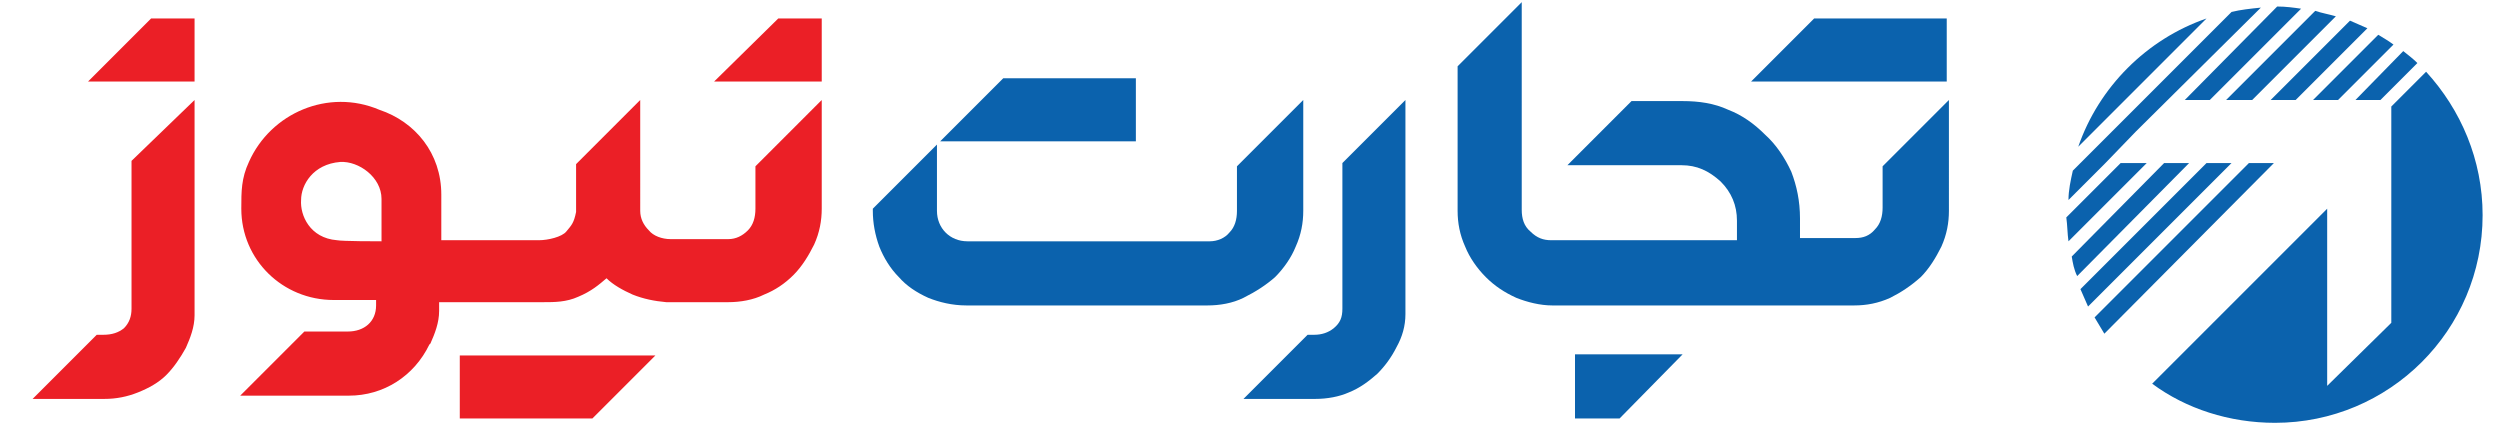
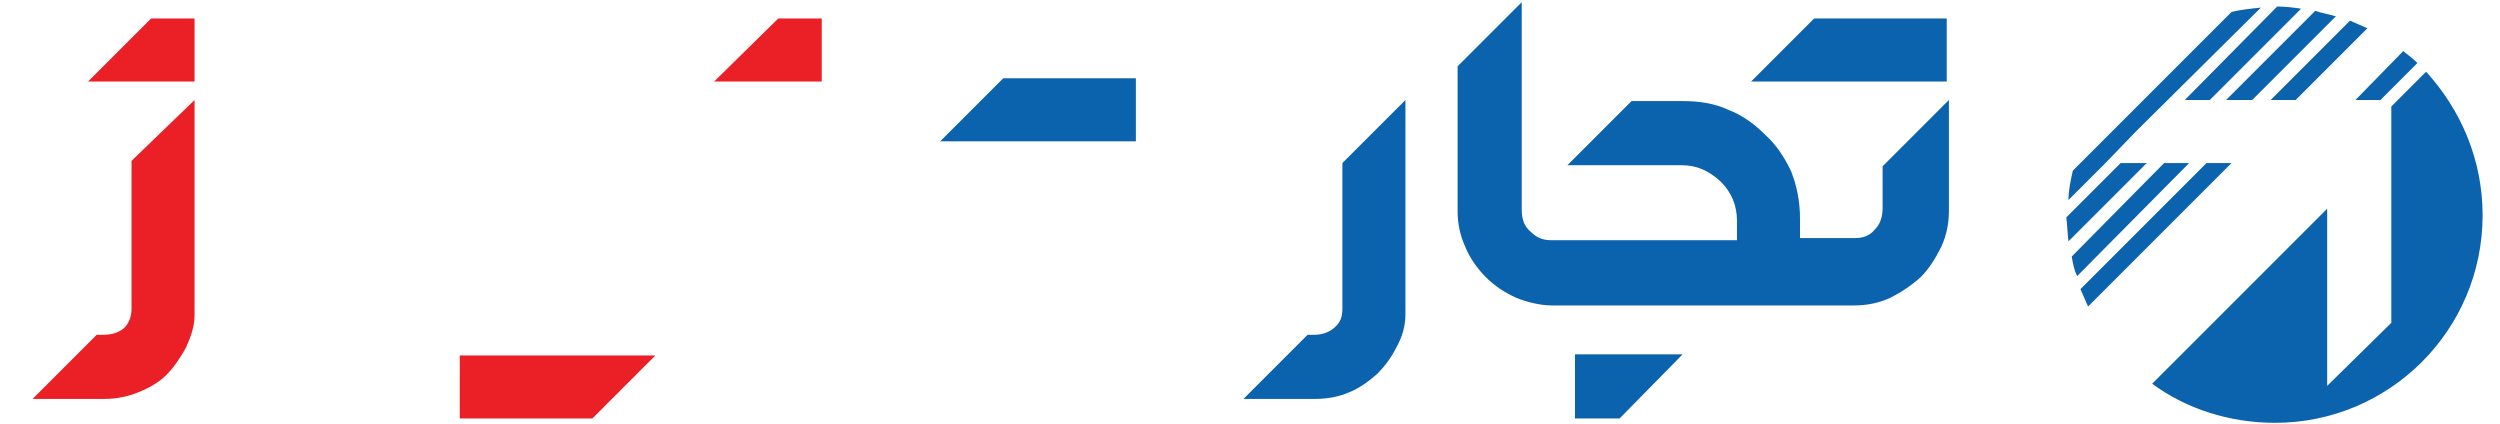
<svg xmlns="http://www.w3.org/2000/svg" version="1.1" id="Layer_1" x="0px" y="0px" viewBox="0 0 230 39" style="enable-background:new 0 0 230 39;" xml:space="preserve">
  <style type="text/css">
	.st0{fill:#0B62AD;}
	.st1{fill:#EB1F26;}
</style>
  <g id="XMLID_1_">
    <g>
      <path class="st0" d="M207.2,9.2l7.7-7.7c-0.7-0.2-1.3-0.3-1.9-0.5l-8.2,8.2H207.2z" />
      <path class="st0" d="M223.2,6.6L220,9.8V15v14.7l-5.9,5.8V19.2L198,35.3c3.1,2.3,7.1,3.6,11.3,3.6c10.5,0,19.1-8.5,19.1-19.1    C228.4,14.7,226.4,10.1,223.2,6.6z" />
      <path class="st0" d="M203.3,9.2l8.4-8.4c-0.7-0.1-1.4-0.2-2.2-0.2L201,9.2H203.3z" />
      <path class="st0" d="M211.2,9.2l6.6-6.6c-0.5-0.2-1.1-0.5-1.6-0.7l-7.3,7.3H211.2z" />
-       <path class="st0" d="M214.1,9.2h1l5.1-5.1c-0.4-0.3-0.9-0.6-1.4-0.9l-6,6l1,0H214.1z" />
      <path class="st0" d="M219,9.2l3.4-3.4c-0.4-0.4-0.8-0.7-1.3-1.1l-4.4,4.5H219z" />
-       <path class="st0" d="M191.2,13.5L203,1.7C197.5,3.6,193.1,8,191.2,13.5z" />
-       <path class="st0" d="M206.9,15l-14.2,14.2c0.3,0.5,0.6,1,0.9,1.5L209.2,15H206.9z" />
      <path class="st0" d="M203,15l-11.6,11.6c0.2,0.5,0.5,1.1,0.7,1.6L205.3,15H203z" />
      <path class="st0" d="M196.5,12.1L208,0.7c-1,0.1-1.9,0.2-2.7,0.4l-14.6,14.6c-0.2,0.9-0.4,1.8-0.4,2.7l3.4-3.4L196.5,12.1z" />
      <path class="st0" d="M195.1,15l-5,5c0.1,0.7,0.1,1.5,0.2,2.2l7.2-7.2C197.5,15,195.1,15,195.1,15z" />
      <path class="st0" d="M199.1,15l-8.5,8.6c0.1,0.6,0.2,1.2,0.5,1.8L201.4,15H199.1z" />
    </g>
    <g>
      <polygon class="st0" points="144.9,38.5 149,38.5 154.8,32.6 144.9,32.6   " />
      <polygon class="st0" points="104.5,7.2 92.3,7.2 86.5,13 104.5,13   " />
      <polygon class="st0" points="166.9,1.7 161.1,7.5 179.1,7.5 179.1,1.7   " />
-       <path class="st0" d="M117.3,25.5c0.8-0.8,1.5-1.8,1.9-2.8c0.5-1.1,0.7-2.2,0.7-3.3V9.2l-6.1,6.1v4.1c0,0.8-0.2,1.5-0.7,2    c-0.4,0.5-1.1,0.8-1.8,0.8h-4.6h-1.3H89c-0.8,0-1.5-0.3-2-0.8s-0.8-1.2-0.8-2v-0.2v-5.9l-5.9,5.9v0.2c0,1.1,0.2,2.2,0.6,3.3    c0.4,1,1,2,1.8,2.8c0.7,0.8,1.6,1.4,2.7,1.9c1,0.4,2.2,0.7,3.5,0.7h16.3h1.3h4.6c1.1,0,2.3-0.2,3.3-0.7    C115.6,26.8,116.5,26.2,117.3,25.5z" />
      <path class="st0" d="M173.2,19.1c0,0.8-0.2,1.5-0.7,2c-0.5,0.6-1.1,0.8-1.8,0.8h-2.9h-0.4h-1.8v-1.8c0-1.6-0.3-3-0.8-4.3    c-0.6-1.3-1.4-2.5-2.4-3.4c-1-1-2.1-1.8-3.4-2.3c-1.3-0.6-2.7-0.8-4.2-0.8h-4.7l-5.9,5.9h10.5c1.4,0,2.5,0.5,3.6,1.5    c1,1,1.5,2.2,1.5,3.6v1.8h-15.6h-0.7h-0.8c-0.7,0-1.3-0.2-1.9-0.8c-0.6-0.5-0.8-1.2-0.8-2V0.2l-5.9,5.9v13.3    c0,1.1,0.2,2.2,0.7,3.3c0.4,1,1.1,2,1.9,2.8c0.8,0.8,1.7,1.4,2.8,1.9c1,0.4,2.2,0.7,3.3,0.7h0.8h0.7h23.2h0.4h2.7    c1.1,0,2.2-0.2,3.3-0.7c1-0.5,1.9-1.1,2.8-1.9c0.8-0.8,1.4-1.8,1.9-2.8c0.5-1.1,0.7-2.2,0.7-3.3V9.2l-6.1,6.1L173.2,19.1    L173.2,19.1z" />
      <path class="st0" d="M123.5,28.4c0,0.8-0.2,1.3-0.8,1.8c-0.5,0.4-1.1,0.6-1.8,0.6h-0.6l-5.9,5.9h6.6c1.1,0,2.2-0.2,3.1-0.6    c1-0.4,1.8-1,2.6-1.7c0.7-0.7,1.3-1.5,1.8-2.5c0.5-0.9,0.8-1.9,0.8-3V9.2l-5.8,5.8l0,13L123.5,28.4z" />
    </g>
    <g>
      <polygon class="st1" points="71.6,1.7 65.7,7.5 75.6,7.5 75.6,1.7   " />
      <polygon class="st1" points="42.3,38.5 54.5,38.5 60.3,32.7 42.3,32.7   " />
-       <path class="st1" d="M40.6,17.9c0-3.8-2.4-6.7-5.7-7.8c-4.7-2-10,0.3-12,4.8c-0.7,1.5-0.7,2.7-0.7,4.3c0,4.7,3.8,8.4,8.5,8.4h3.9    v0.5c0,1.5-1.1,2.4-2.6,2.4h-4l-5.9,5.9h10c3.2,0,6-1.8,7.4-4.7l0.1-0.1c0.4-0.9,0.8-1.9,0.8-3v-0.8h0.2H50c1,0,2.1,0,3.2-0.5    c1.2-0.5,1.9-1.1,2.6-1.7c0.6,0.6,1.5,1.1,2.4,1.5c1,0.4,2,0.6,3.1,0.7H63h4c1.1,0,2.3-0.2,3.3-0.7c1-0.4,1.9-1,2.7-1.8    c0.8-0.8,1.4-1.8,1.9-2.8c0.5-1.1,0.7-2.2,0.7-3.3v-10l-6.1,6.1v3.9c0,0.8-0.2,1.5-0.7,2S67.7,22,67,22h-4h-1.3    c-0.8,0-1.6-0.3-2-0.8c-0.5-0.5-0.8-1.1-0.8-1.8V9.2L53,15.1v0.4v4c-0.2,1-0.4,1.2-0.9,1.8c-0.4,0.5-1.7,0.8-2.5,0.8h-8.8h-0.2    V17.9v-0.3 M35.1,22.2c-0.4,0-3.6,0-4.1-0.1c-2.5-0.2-3.4-2.3-3.3-3.7c0-1.4,1.1-3.3,3.6-3.5c1.7-0.1,3.8,1.4,3.8,3.4    C35.1,19.3,35.1,20.3,35.1,22.2z" />
      <path class="st1" d="M12.1,28.4c0,0.7-0.2,1.3-0.7,1.8c-0.5,0.4-1.1,0.6-1.9,0.6H8.9L3,36.7h6.6c1.1,0,2.1-0.2,3.1-0.6    c1-0.4,1.9-0.9,2.6-1.6c0.7-0.7,1.3-1.6,1.8-2.5c0.4-0.9,0.8-1.9,0.8-3V9.2l-5.8,5.6L12.1,28.4L12.1,28.4z" />
      <polygon class="st1" points="8.1,7.5 17.9,7.5 17.9,1.7 13.9,1.7   " />
    </g>
  </g>
</svg>